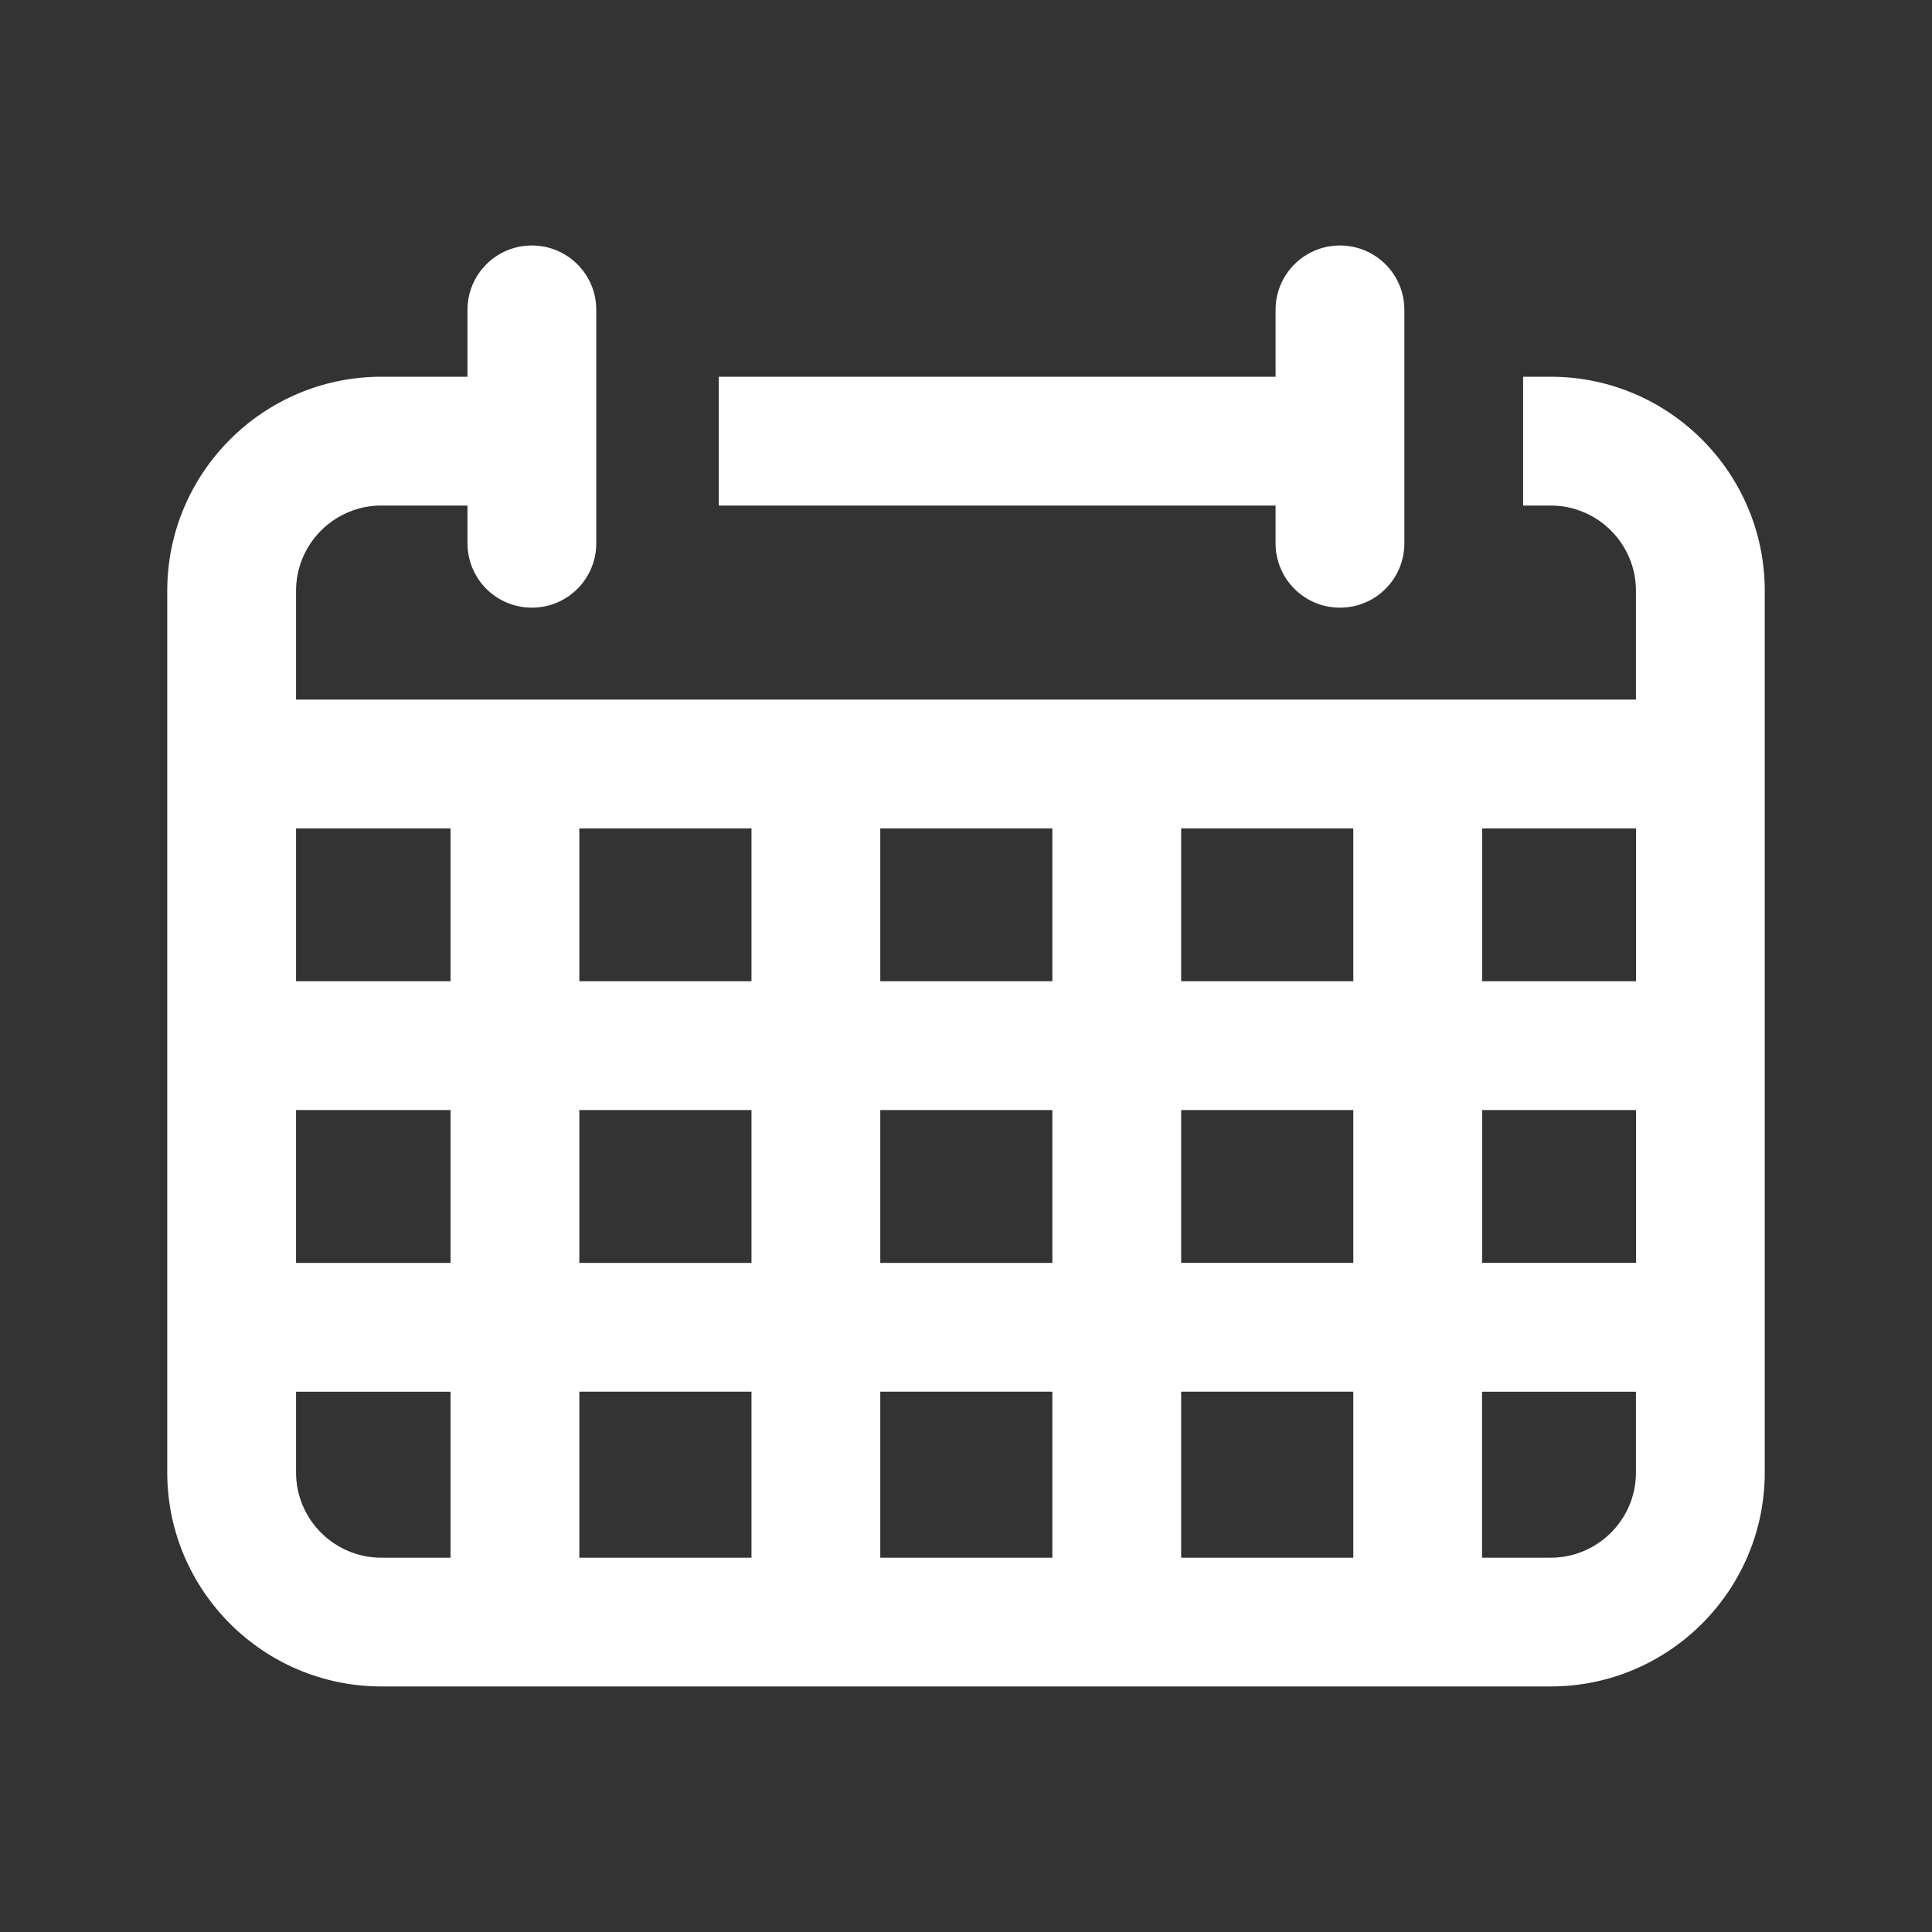
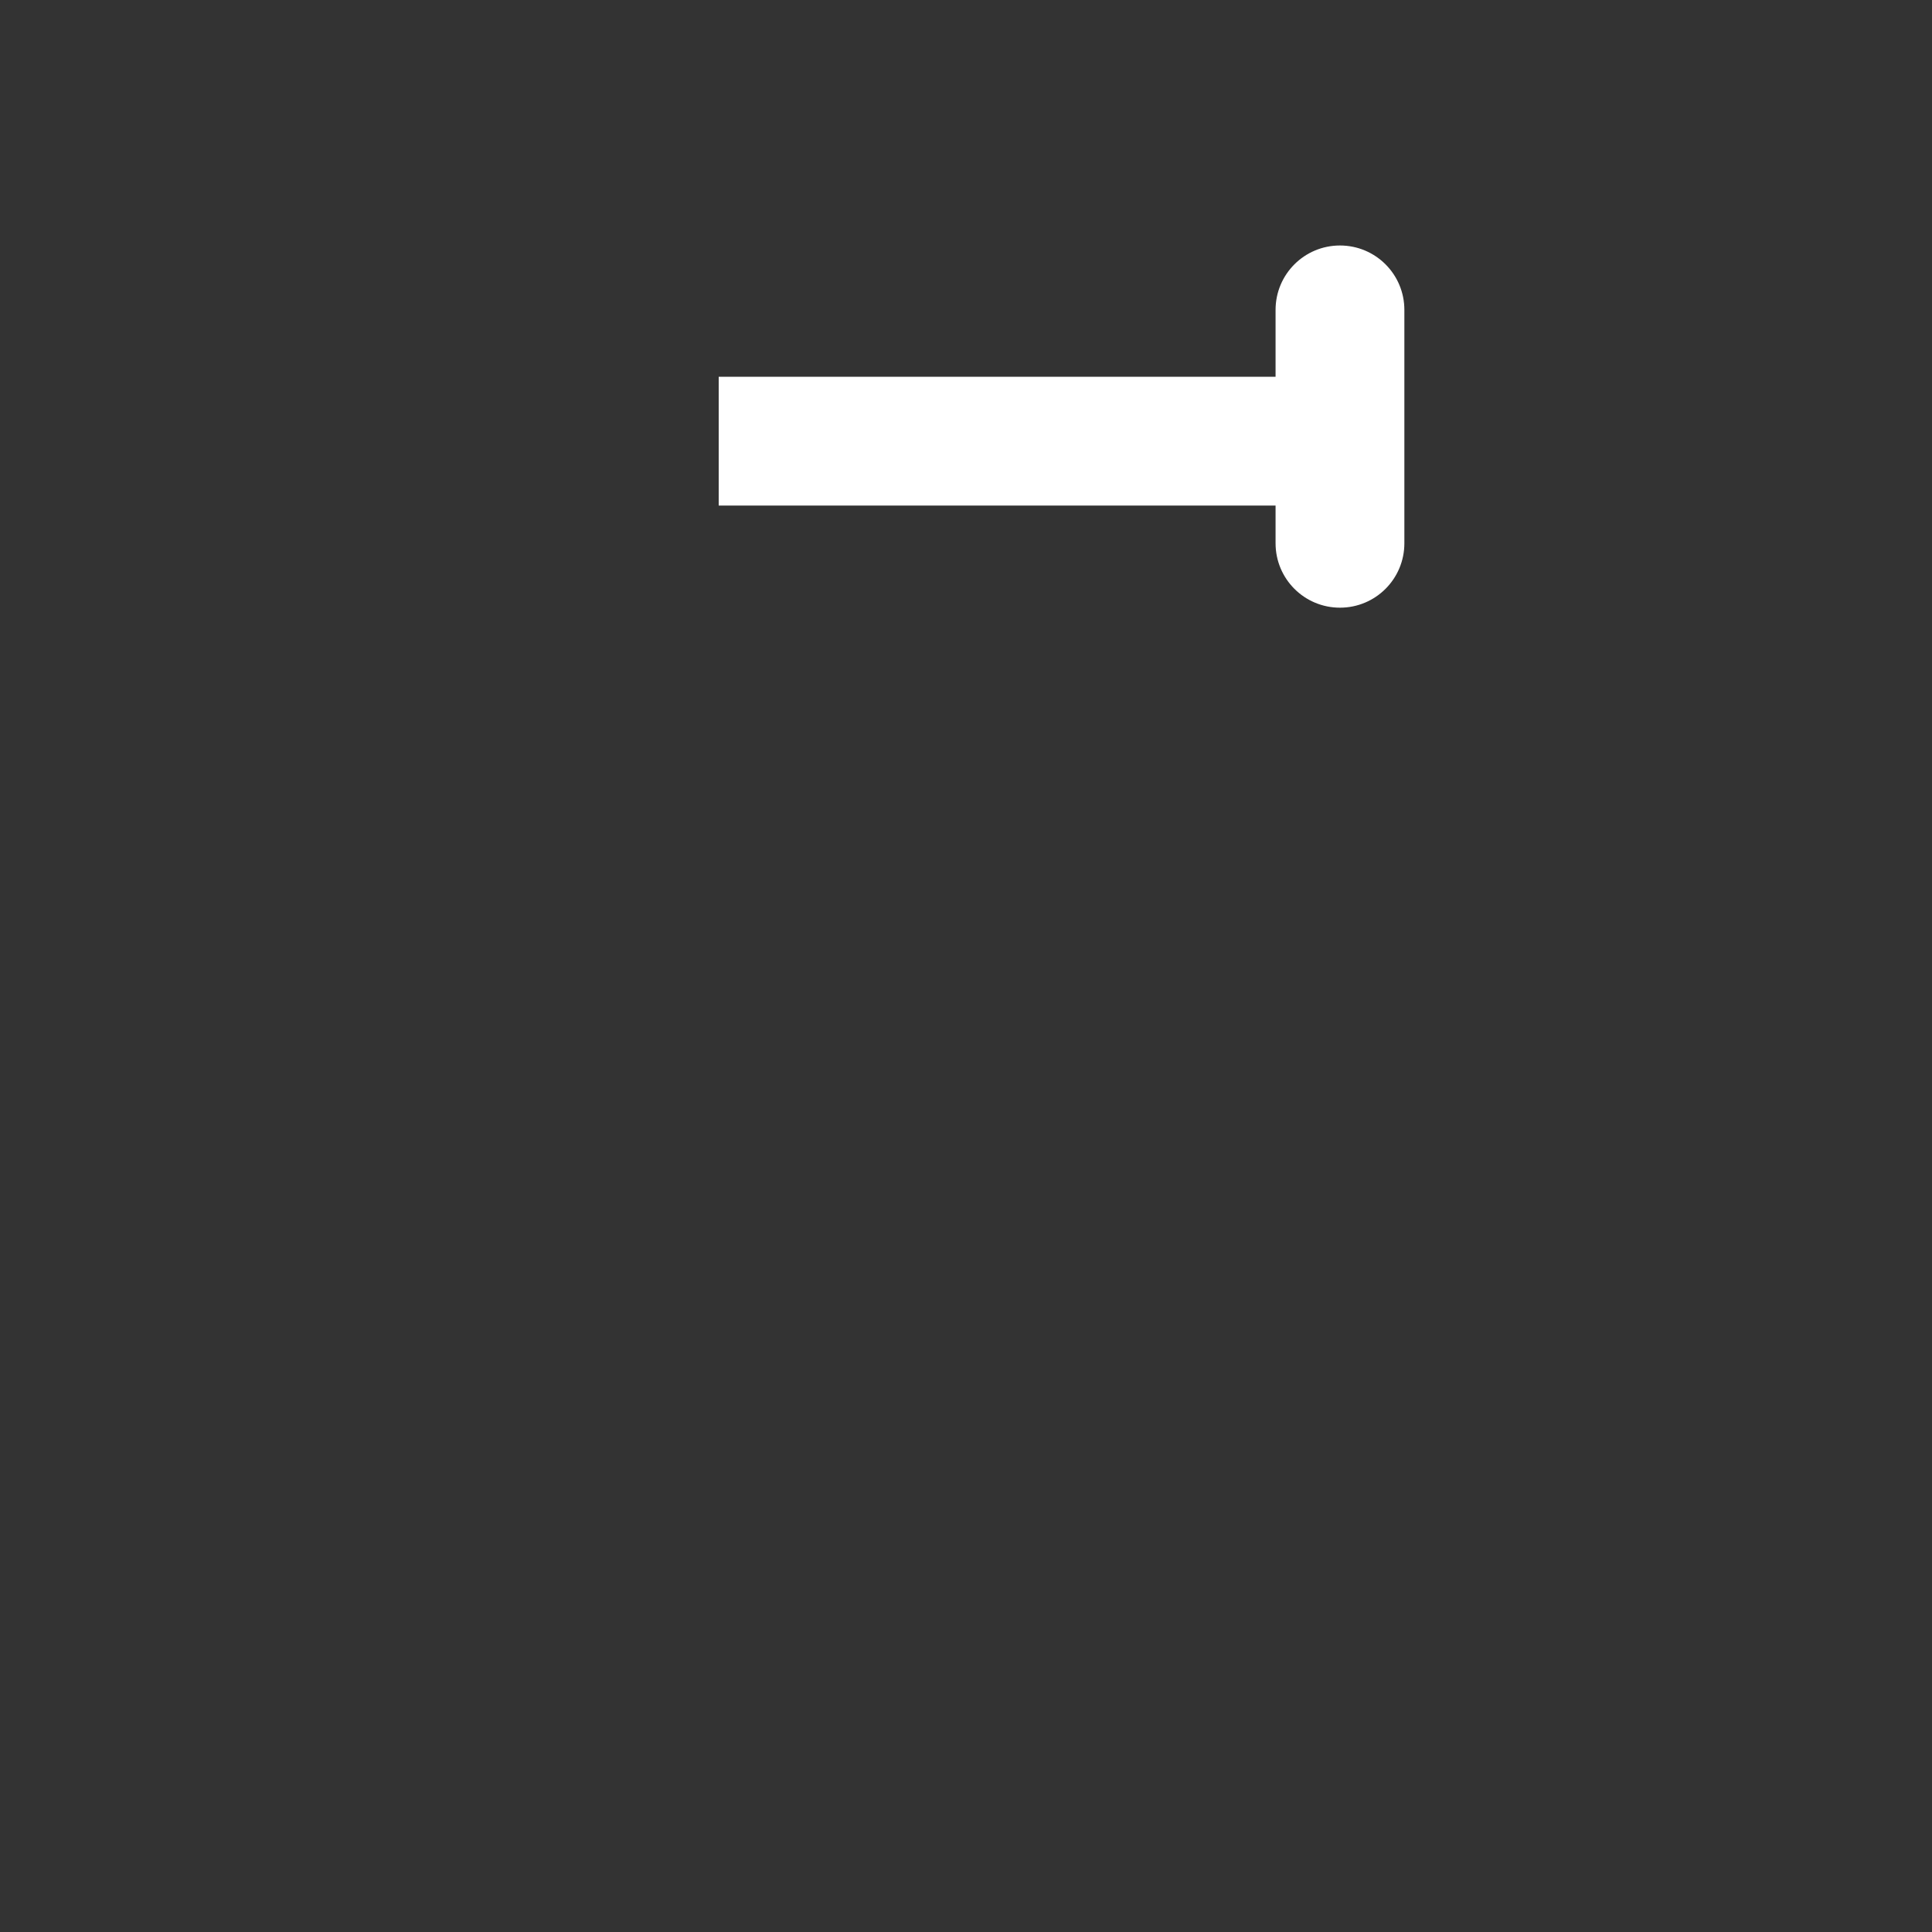
<svg xmlns="http://www.w3.org/2000/svg" id="a" data-name="Vrstva 1" width="30" height="30" viewBox="0 0 30 30">
  <rect x="0" y="0" width="30" height="30" fill="#333333" stroke="none" />
  <path d="M19.807,8.436c0,.553,.447,1,1,1s1-.447,1-1v-3.624c0-.553-.447-1-1-1s-1,.447-1,1v1.038H11.16v2h8.647v.586Z" fill="#fff" />
-   <path d="M24.079,5.85h-.428v2h.428c.73,0,1.324,.594,1.324,1.324v1.689H4.597v-1.689c0-.73,.594-1.324,1.324-1.324h1.338v.586c0,.553,.447,1,1,1s1-.447,1-1v-.586h0v-2h0v-1.038c0-.553-.447-1-1-1s-1,.447-1,1v1.038h-1.338c-1.833,0-3.324,1.491-3.324,3.324v13.69c0,1.832,1.491,3.323,3.324,3.323H24.079c1.833,0,3.324-1.491,3.324-3.323V9.174c0-1.833-1.491-3.324-3.324-3.324Zm-15.083,11.387h2.673v2.373h-2.673v-2.373Zm-2,2.373h-2.399v-2.373h2.399v2.373Zm9.345-4.373h-2.672v-2.373h2.672v2.373Zm2-2.373h2.673v2.373h-2.673v-2.373Zm-2,4.373v2.373h-2.672v-2.373h2.672Zm-4.672-2h-2.673v-2.373h2.673v2.373Zm0,6.373v2.578h-2.673v-2.578h2.673Zm2,0h2.672v2.578h-2.672v-2.578Zm4.672,0h2.673v2.578h-2.673v-2.578Zm0-2v-2.373h2.673v2.373h-2.673Zm4.673-2.373h2.39v2.373h-2.39v-2.373Zm0-2v-2.373h2.39v2.373h-2.39ZM6.996,12.864v2.373h-2.399v-2.373h2.399Zm-2.399,10.001v-1.255h2.399v2.578h-1.075c-.73,0-1.324-.594-1.324-1.323Zm19.482,1.323h-1.066v-2.578h2.39v1.255c0,.729-.594,1.323-1.324,1.323Z" fill="#fff" />
</svg>